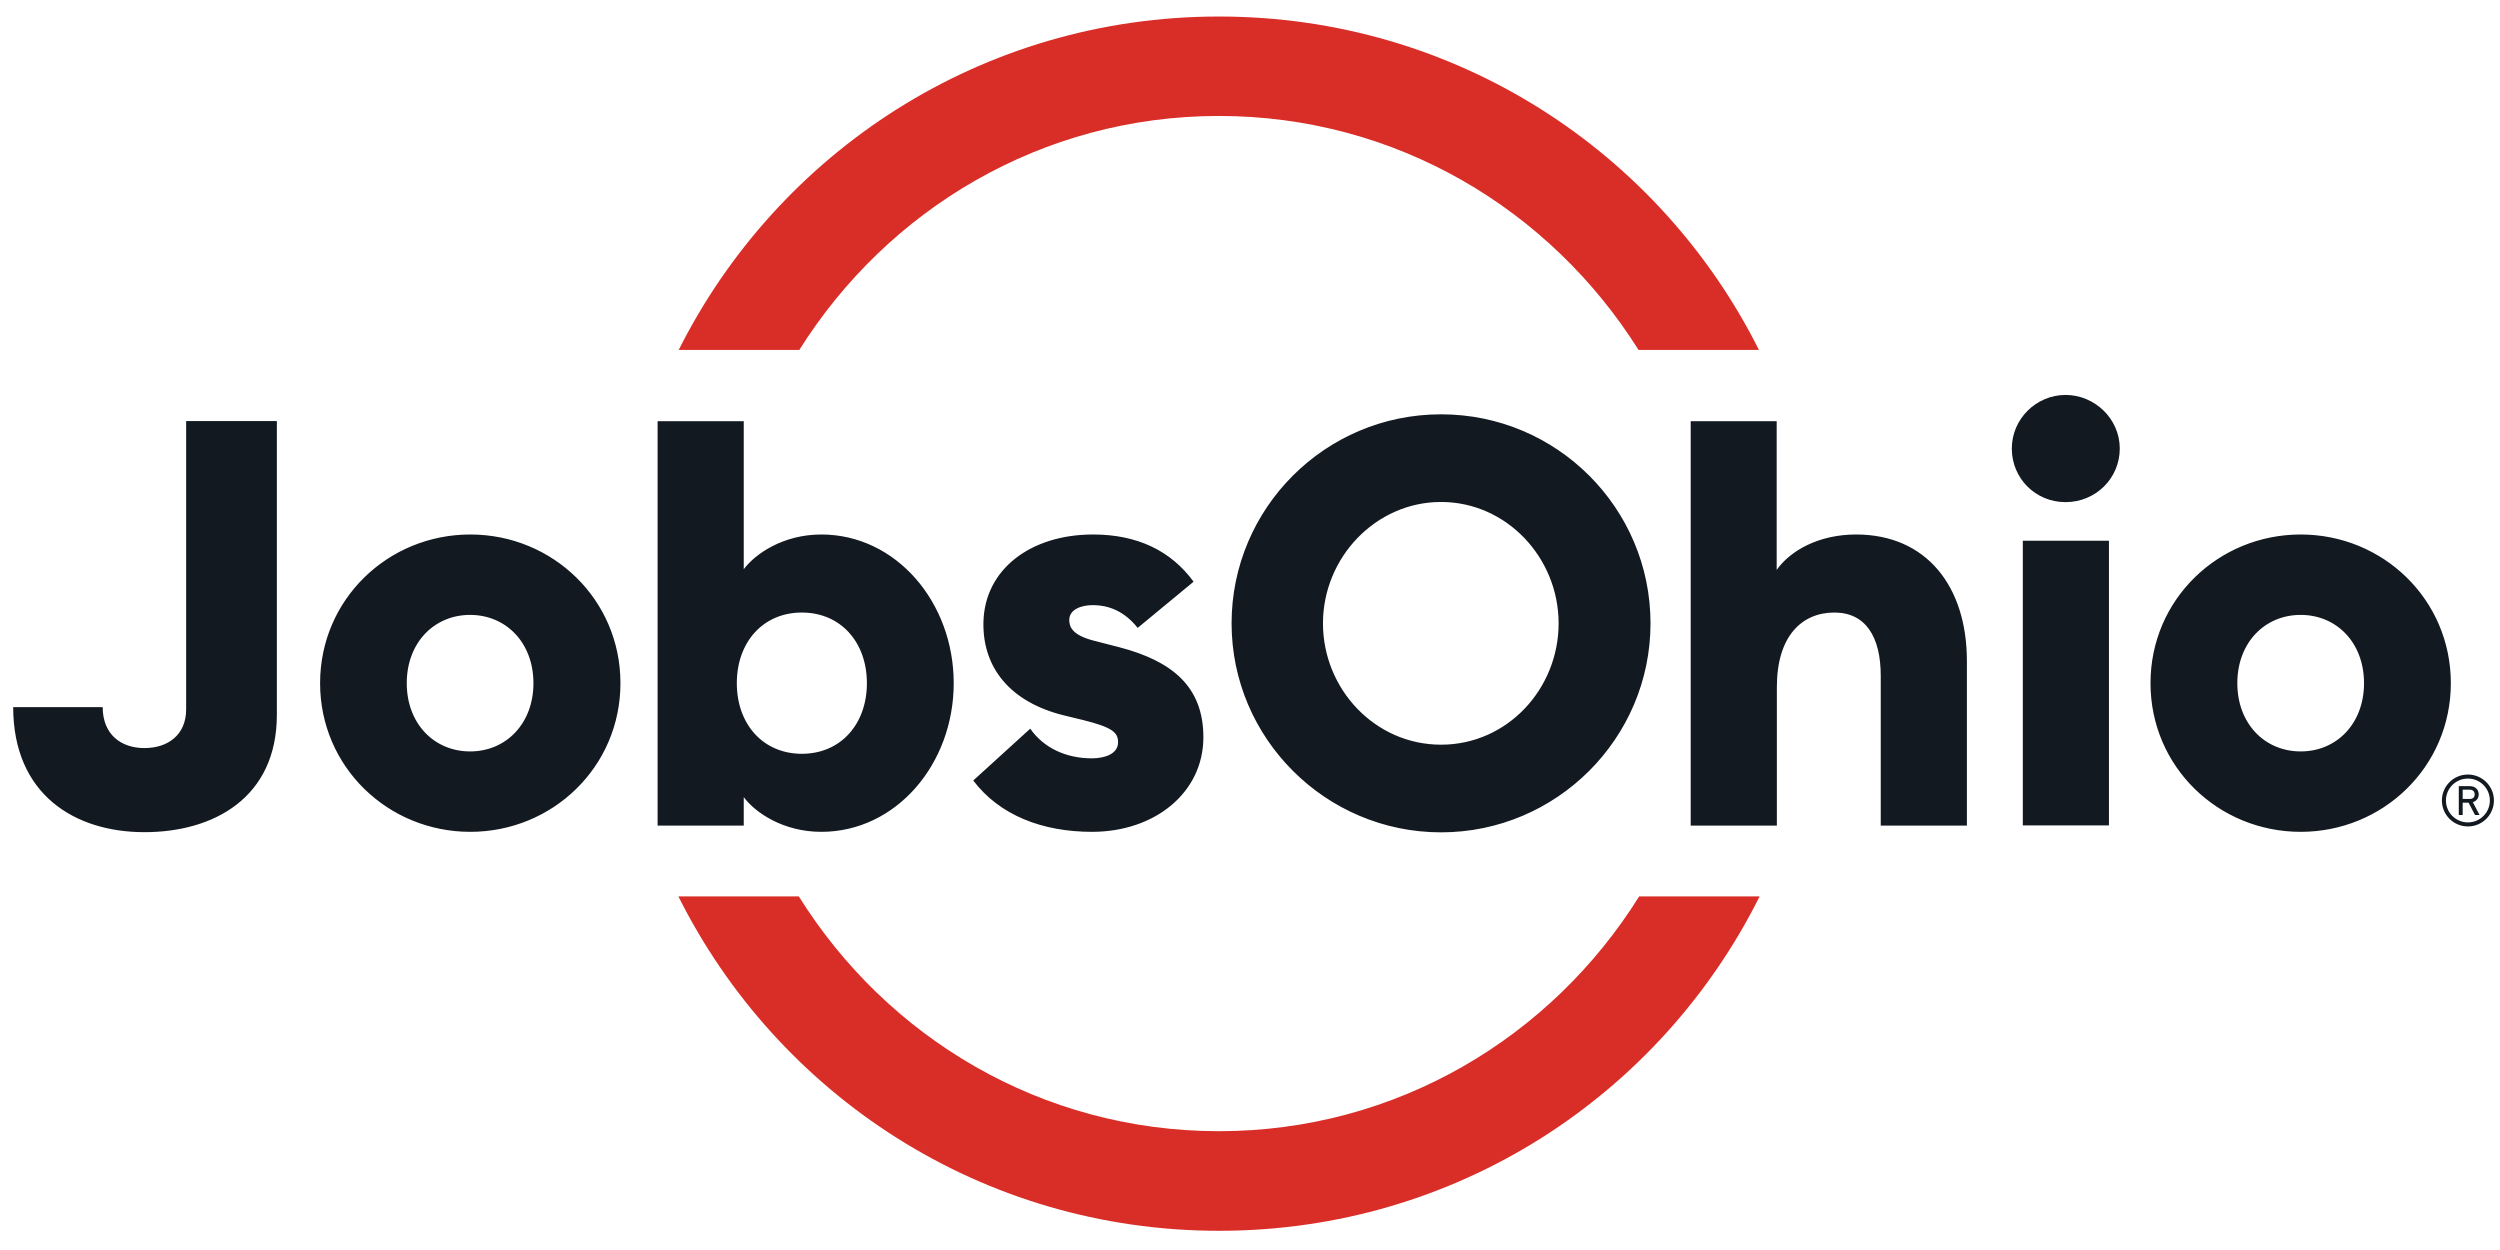
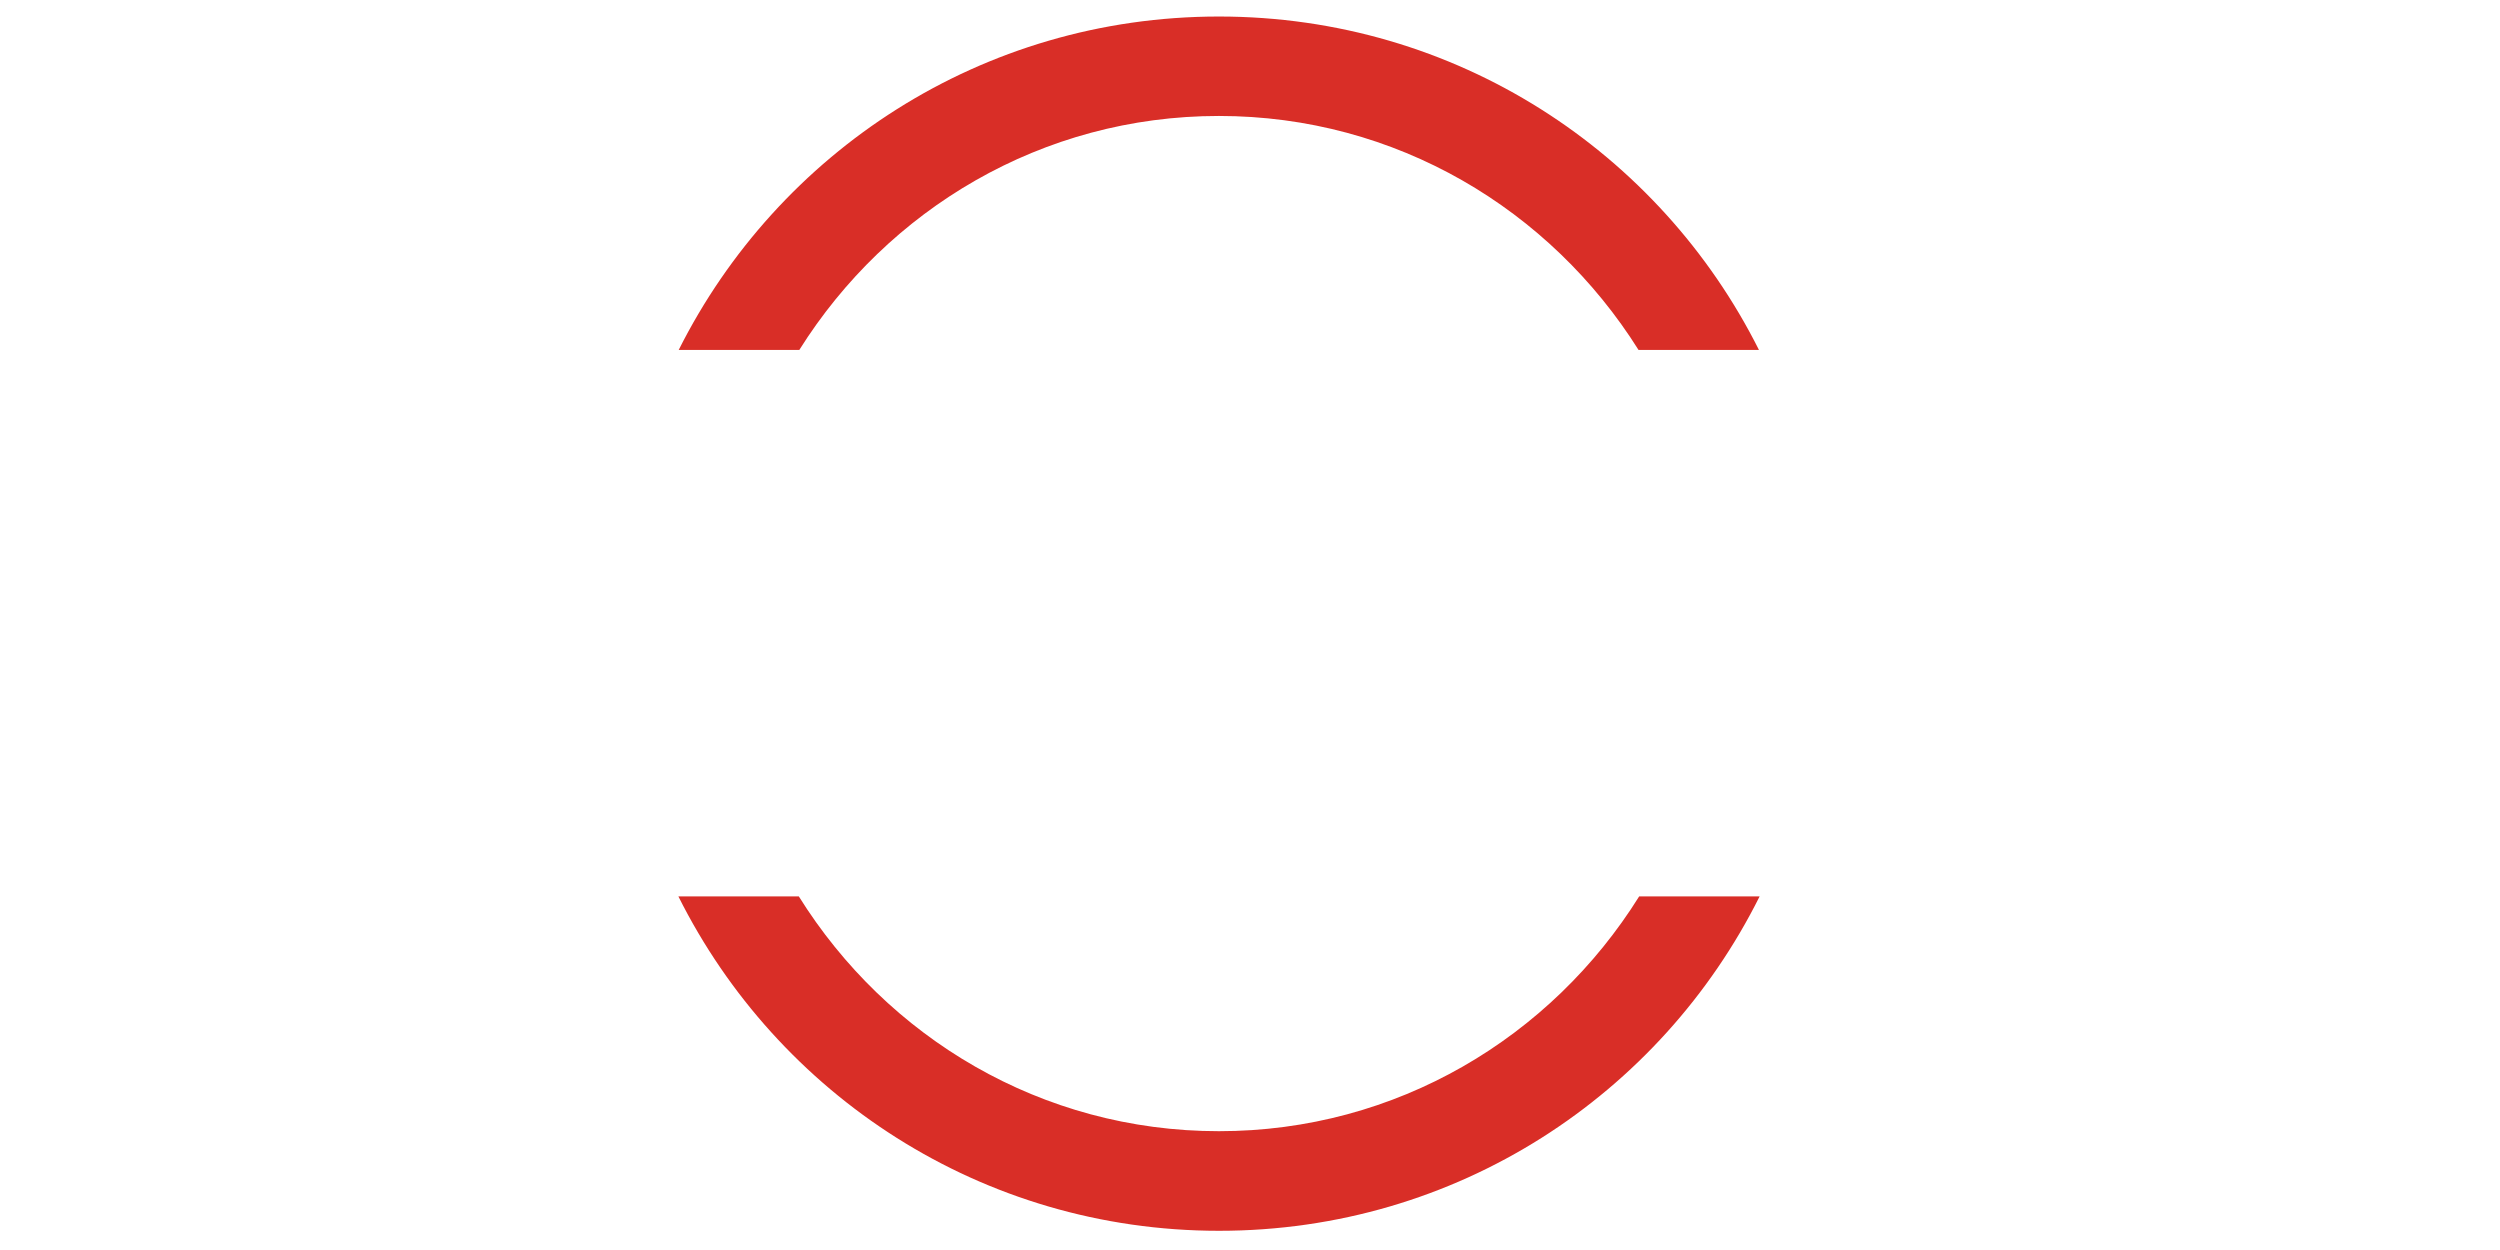
<svg xmlns="http://www.w3.org/2000/svg" width="128" height="64" viewBox="0 0 128 64" fill="none">
  <path d="M34.75 17.916C39.836 7.793 50.257 0.846 62.409 0.846C74.56 0.846 84.982 7.793 90.058 17.916H83.892C79.377 10.727 71.481 5.937 62.409 5.937C53.336 5.937 45.44 10.727 40.925 17.916H34.75ZM83.926 45.895C79.421 53.11 71.507 57.917 62.409 57.917C53.31 57.917 45.405 53.11 40.899 45.895H34.733C39.81 56.044 50.249 63.017 62.417 63.017C74.586 63.017 85.025 56.053 90.093 45.895H83.926Z" fill="#D92E27" />
-   <path d="M79.801 31.915C79.801 28.557 77.137 25.701 73.782 25.701C70.426 25.701 67.736 28.557 67.736 31.915C67.736 35.272 70.391 38.128 73.782 38.128C77.172 38.128 79.801 35.272 79.801 31.915ZM63.057 31.915C63.057 26.02 67.849 21.213 73.782 21.213C79.715 21.213 84.506 26.02 84.506 31.915C84.506 37.809 79.689 42.616 73.782 42.616C67.875 42.616 63.057 37.809 63.057 31.915ZM86.556 21.567H90.966V29.179C91.667 28.186 93.129 27.366 95.031 27.366C98.629 27.366 100.705 30.016 100.705 33.839V42.271H96.294V34.599C96.294 32.588 95.507 31.362 93.924 31.362C92.255 31.362 90.975 32.562 90.975 35.185V42.271H86.564V21.567H86.556ZM103.568 27.686H107.978V42.262H103.568V27.686ZM103.005 22.965C103.005 21.446 104.259 20.221 105.756 20.221C107.252 20.221 108.532 21.446 108.532 22.965C108.532 24.484 107.304 25.709 105.756 25.709C104.208 25.709 103.005 24.484 103.005 22.965ZM121.038 34.978C121.038 32.907 119.637 31.483 117.795 31.483C115.952 31.483 114.551 32.907 114.551 34.978C114.551 37.05 115.952 38.473 117.795 38.473C119.637 38.473 121.038 37.05 121.038 34.978ZM110.106 34.978C110.106 30.689 113.583 27.366 117.795 27.366C122.006 27.366 125.483 30.689 125.483 34.978C125.483 39.267 122.006 42.59 117.795 42.59C113.583 42.59 110.106 39.267 110.106 34.978ZM0.675 36.204H5.258C5.258 37.602 6.192 38.301 7.395 38.301C8.597 38.301 9.531 37.628 9.531 36.316V21.558H14.175V36.601C14.175 40.83 10.958 42.607 7.395 42.607C3.831 42.607 0.675 40.683 0.675 36.195M27.312 34.978C27.312 32.907 25.911 31.483 24.069 31.483C22.227 31.483 20.826 32.907 20.826 34.978C20.826 37.05 22.227 38.473 24.069 38.473C25.911 38.473 27.312 37.05 27.312 34.978ZM16.389 34.978C16.389 30.689 19.866 27.366 24.078 27.366C28.29 27.366 31.767 30.689 31.767 34.978C31.767 39.267 28.29 42.59 24.078 42.59C19.866 42.59 16.389 39.267 16.389 34.978ZM44.385 34.978C44.385 32.881 43.044 31.362 41.055 31.362C39.066 31.362 37.725 32.881 37.725 34.978C37.725 37.075 39.066 38.594 41.055 38.594C43.044 38.594 44.385 37.075 44.385 34.978ZM38.08 40.812V42.271H33.669V21.567H38.08V29.144C38.668 28.359 40.095 27.366 42.05 27.366C45.881 27.366 48.83 30.836 48.83 34.978C48.83 39.121 45.881 42.59 42.05 42.59C40.095 42.59 38.659 41.598 38.08 40.812ZM49.825 39.967L52.748 37.308C53.423 38.275 54.556 38.827 55.905 38.827C56.579 38.827 57.245 38.594 57.245 38.007C57.245 37.516 56.986 37.248 55.464 36.868L54.504 36.635C51.727 35.962 50.3 34.184 50.352 31.854C50.413 29.144 52.774 27.366 55.965 27.366C58.214 27.366 59.944 28.186 61.111 29.783L58.249 32.148C57.574 31.302 56.787 30.983 55.939 30.983C55.386 30.983 54.746 31.19 54.746 31.742C54.746 32.061 54.858 32.501 55.974 32.795L57.315 33.14C59.978 33.839 61.613 35.125 61.613 37.748C61.613 40.579 59.131 42.59 55.913 42.59C53.371 42.59 51.183 41.744 49.834 39.967M126.357 42.107C125.734 42.107 125.232 41.606 125.232 40.985C125.232 40.363 125.734 39.863 126.357 39.863C126.979 39.863 127.481 40.363 127.481 40.985C127.481 41.606 126.979 42.107 126.357 42.107ZM126.357 39.656C125.622 39.656 125.025 40.251 125.025 40.985C125.025 41.718 125.622 42.314 126.357 42.314C127.092 42.314 127.689 41.718 127.689 40.985C127.689 40.251 127.092 39.656 126.357 39.656ZM126.089 40.432H126.443C126.608 40.432 126.703 40.519 126.703 40.674C126.703 40.83 126.608 40.907 126.443 40.907H126.089V40.432ZM126.91 40.674C126.91 40.424 126.729 40.251 126.461 40.251H125.89V41.727H126.089V41.097H126.391L126.72 41.727H126.953L126.608 41.071C126.789 41.019 126.91 40.873 126.91 40.674Z" fill="#121920" />
</svg>